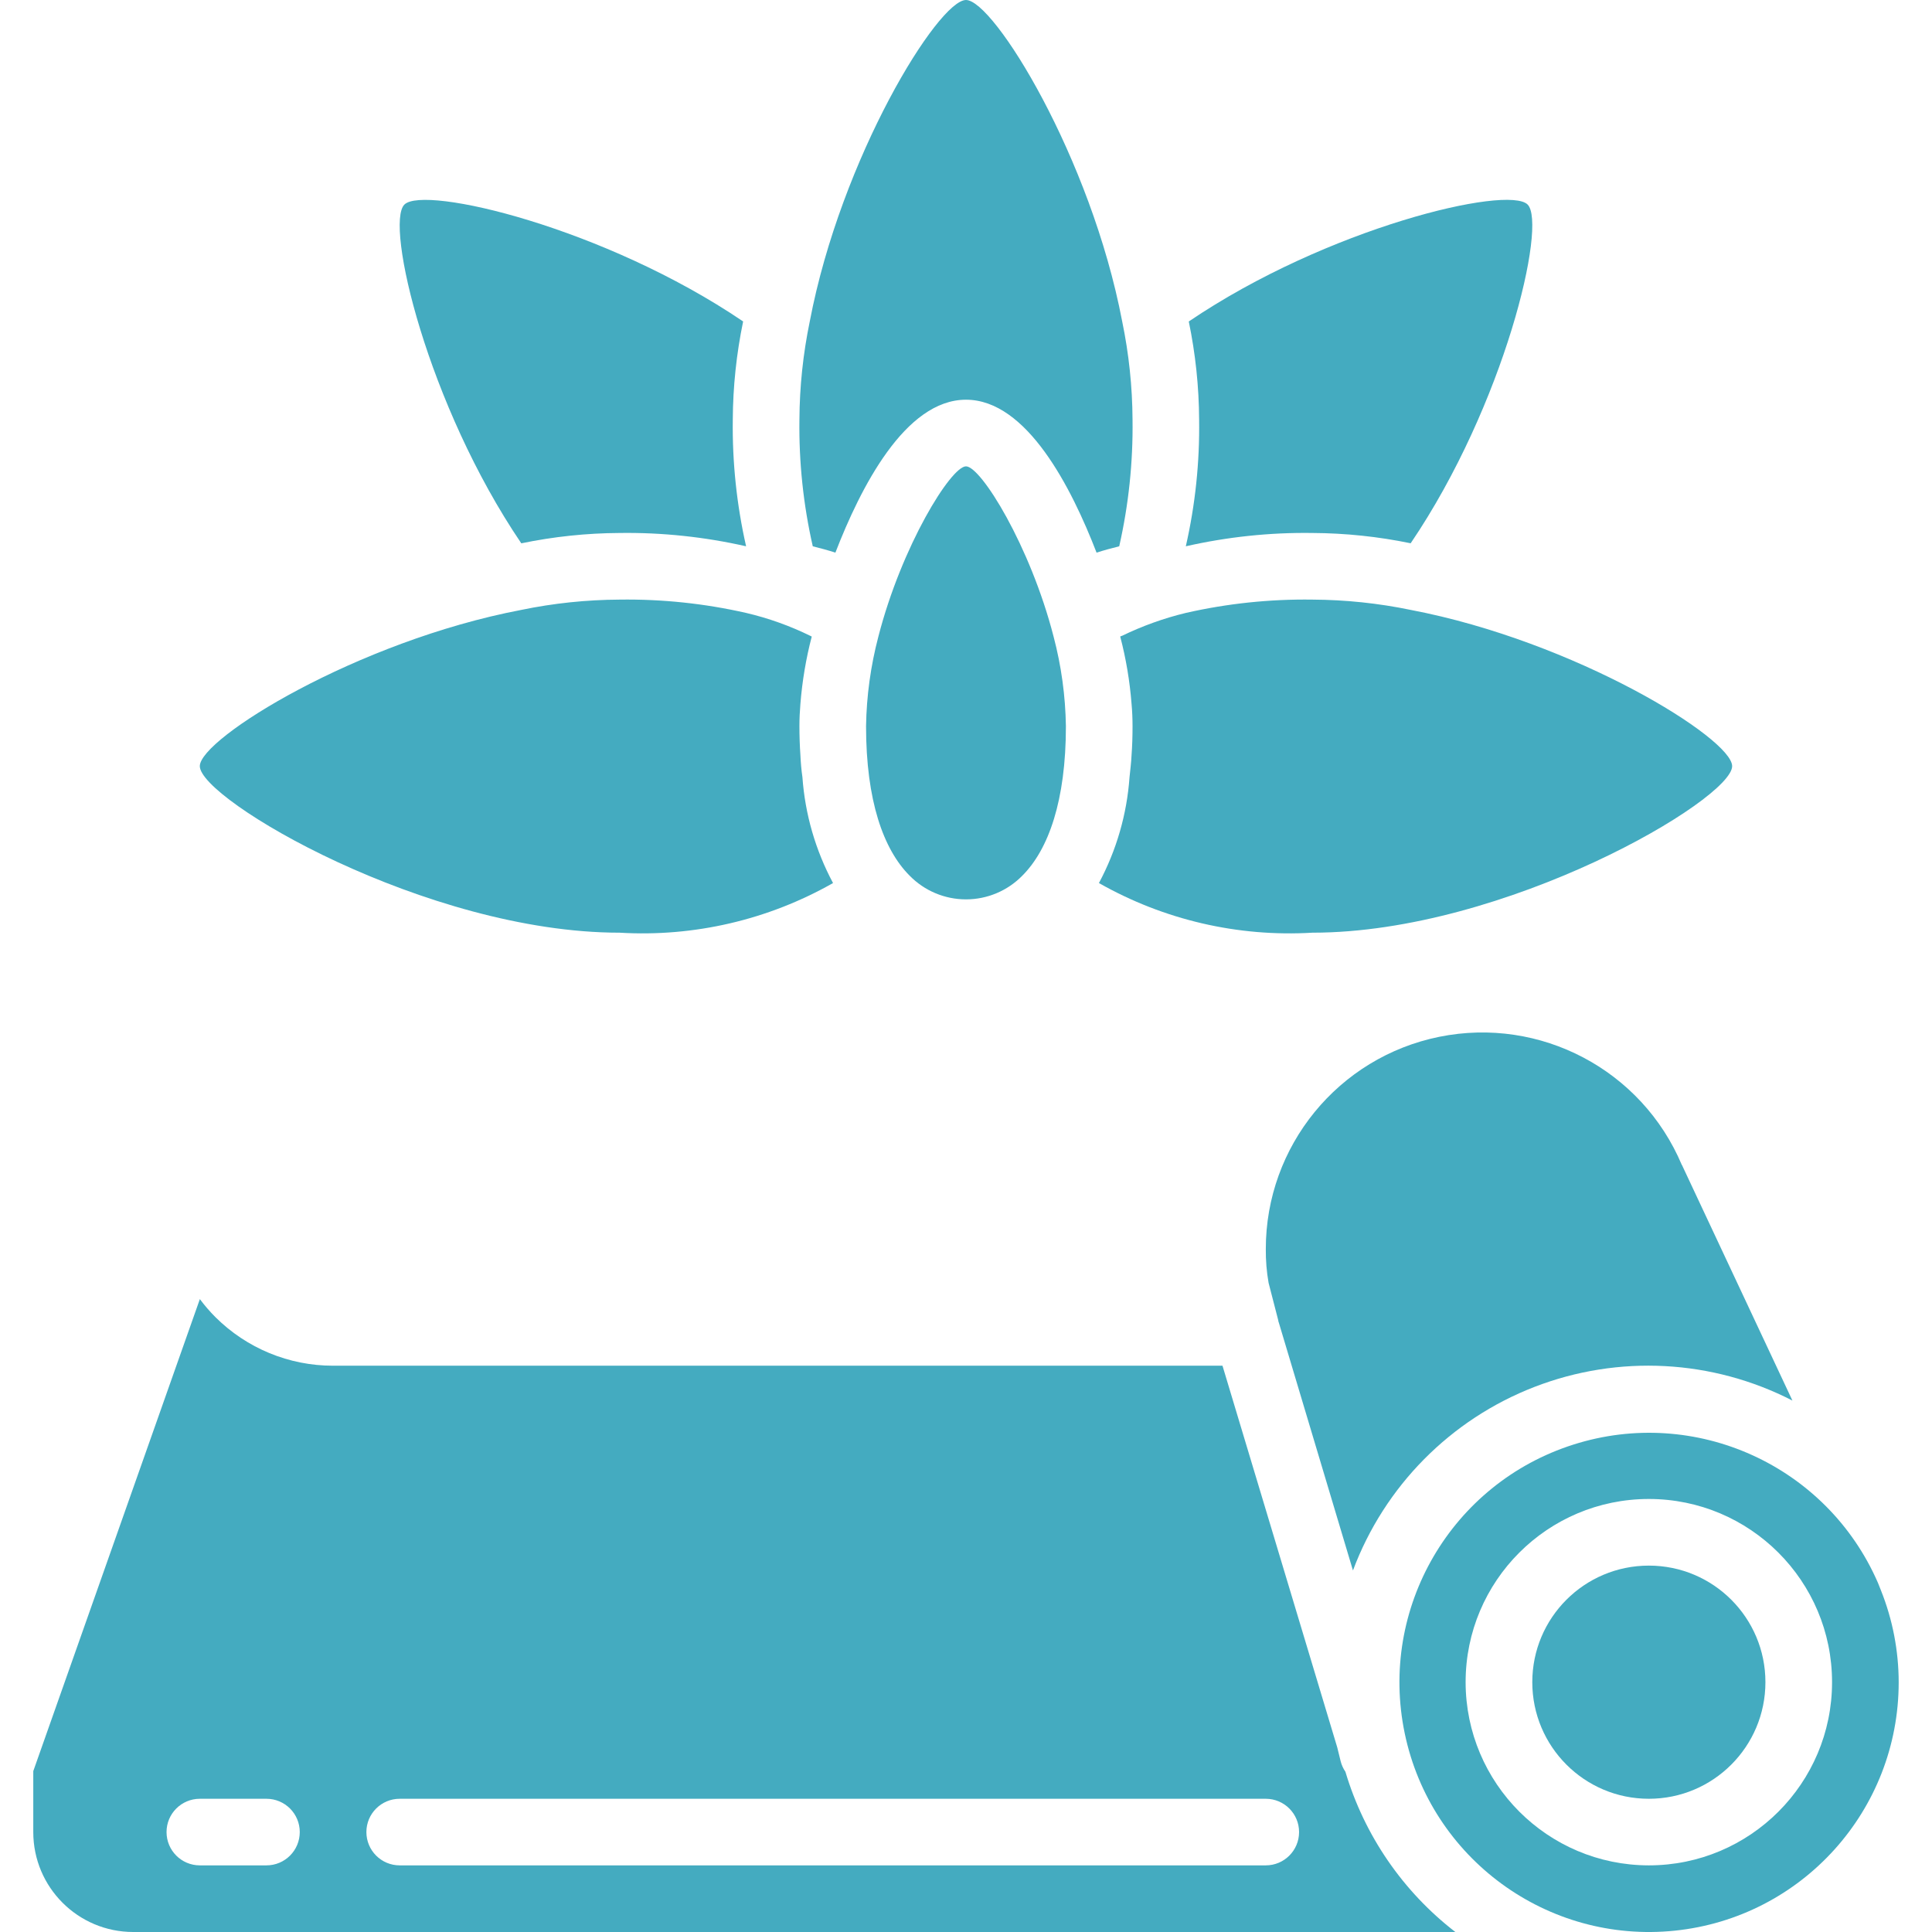
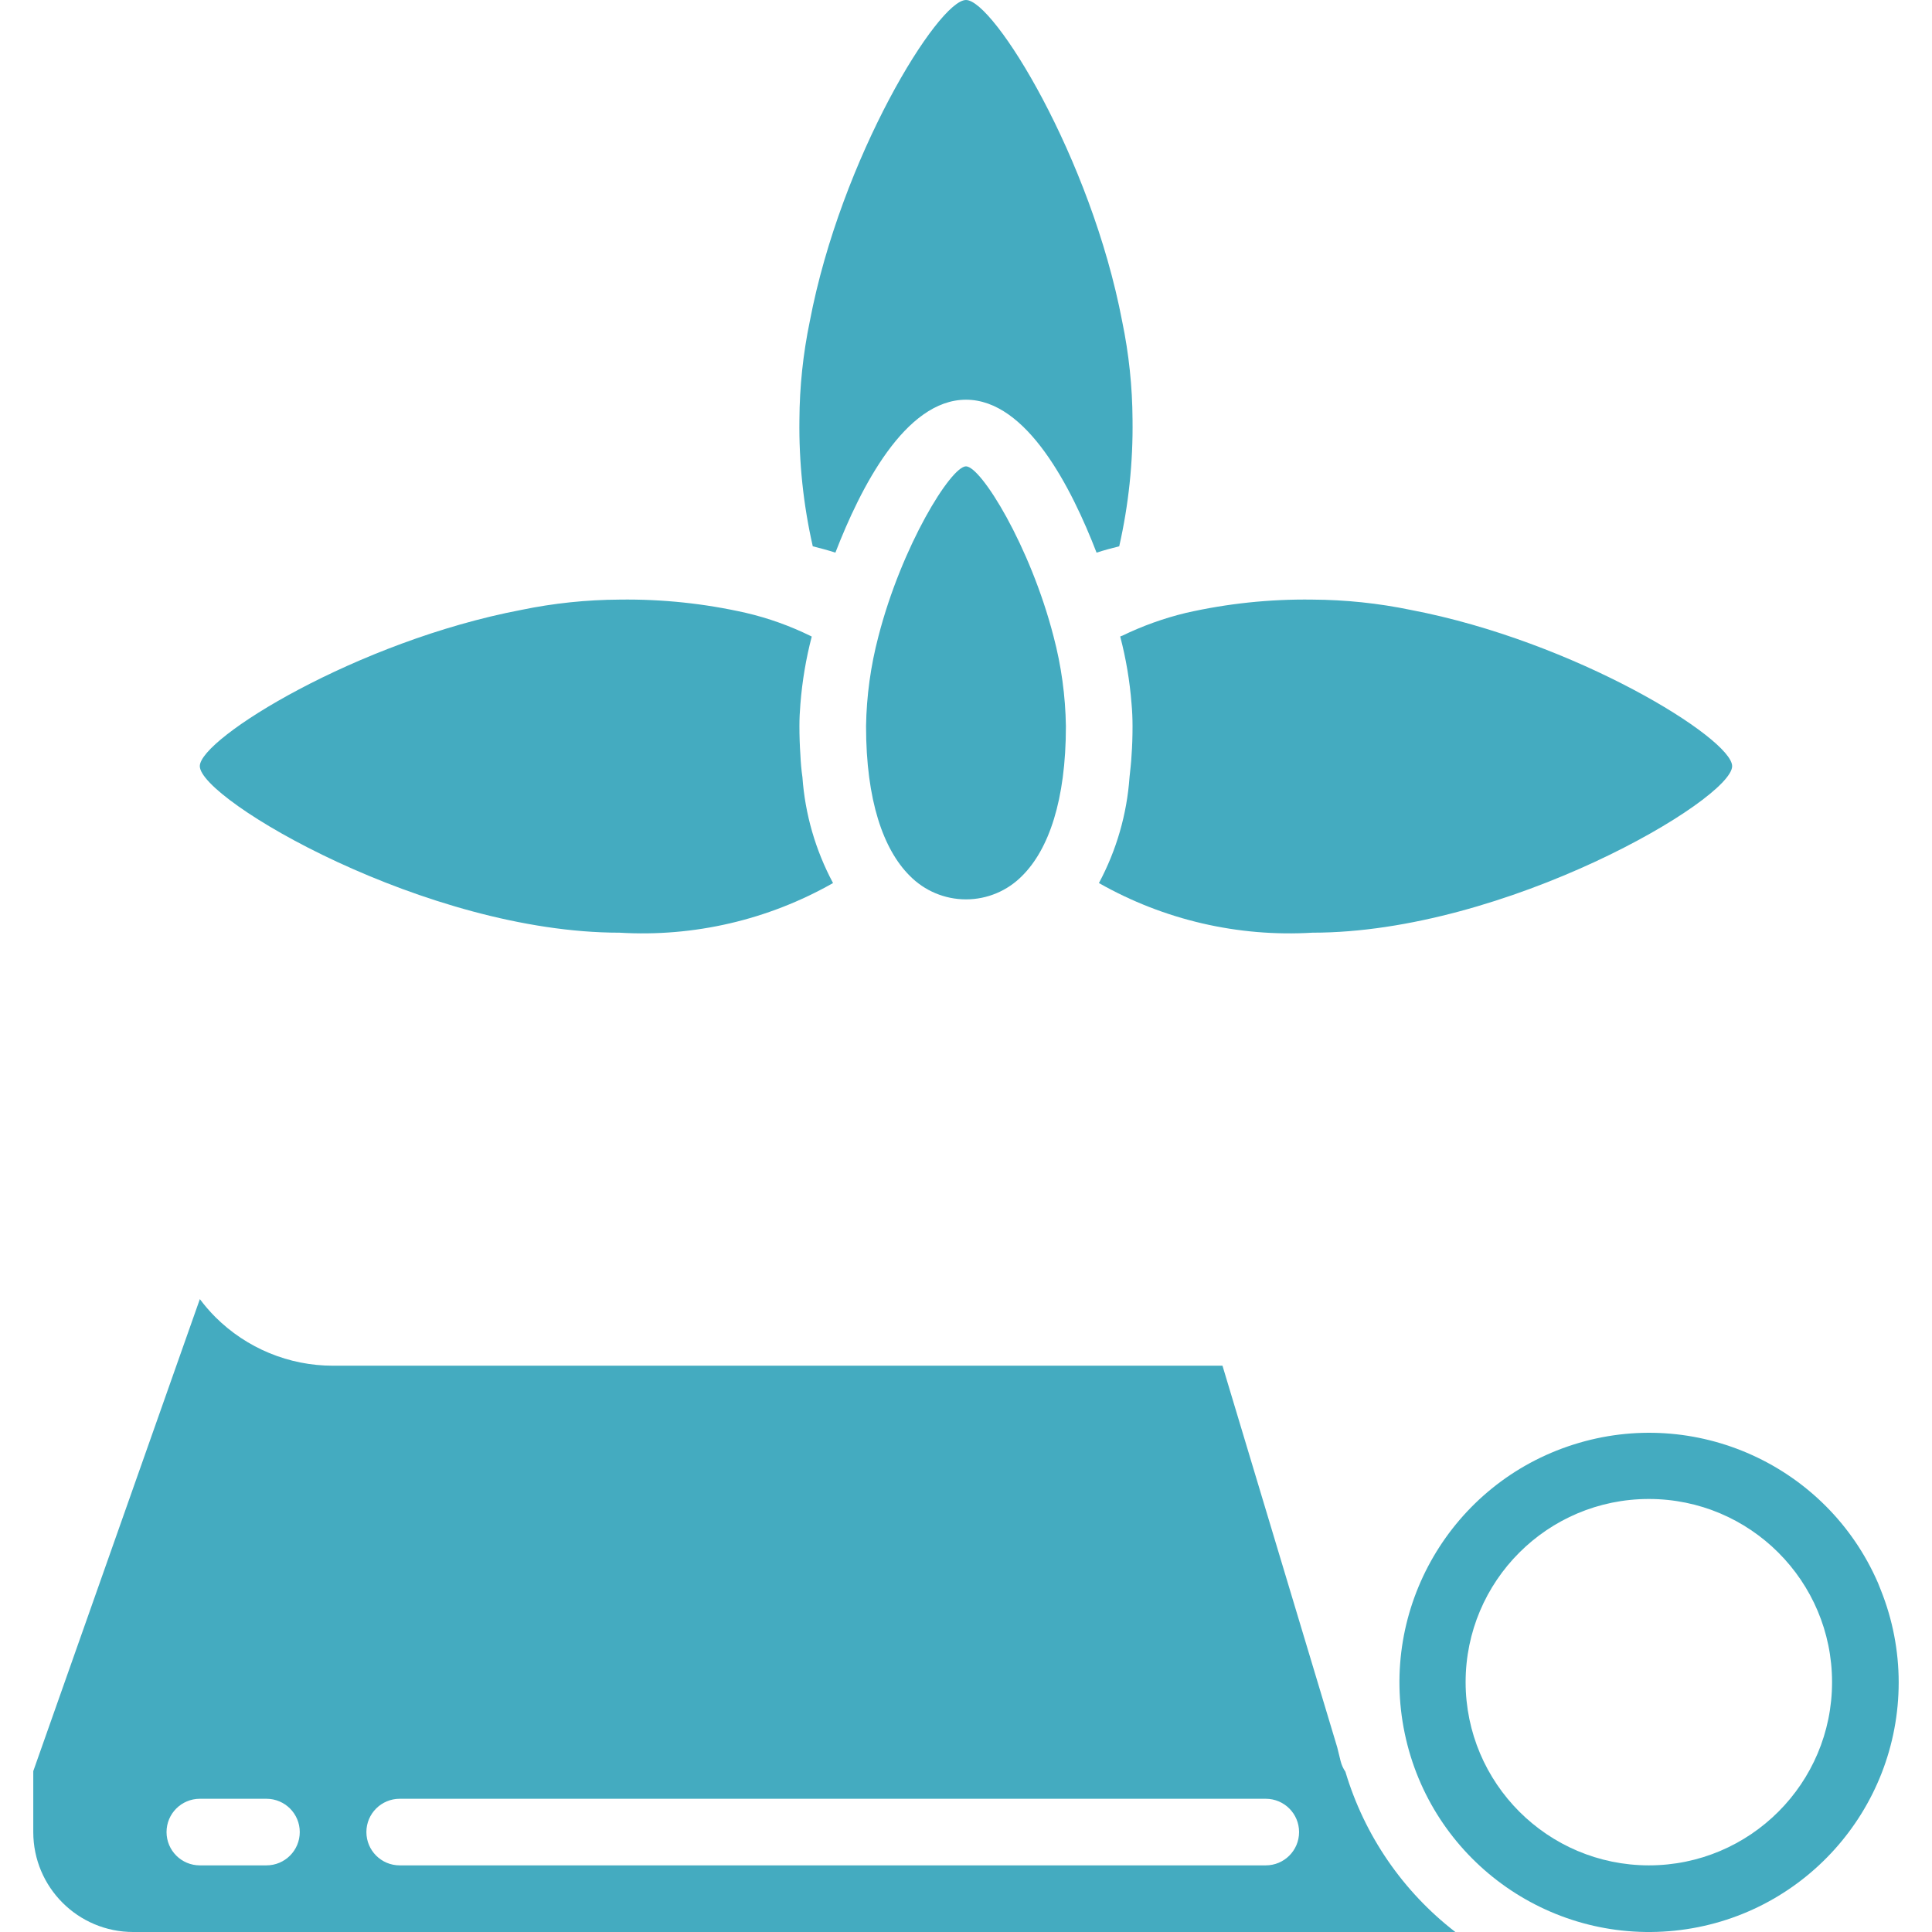
<svg xmlns="http://www.w3.org/2000/svg" width="45" height="45" viewBox="0 0 45 45" fill="none">
  <path d="M4.654 17.845C4.654 18.621 9.93 21.724 14.43 21.724C16.165 21.828 17.892 21.426 19.403 20.568C18.995 19.805 18.751 18.964 18.69 18.101C18.666 17.938 18.651 17.767 18.643 17.589C18.628 17.372 18.62 17.146 18.62 16.914C18.62 16.743 18.628 16.572 18.643 16.394C18.685 15.865 18.773 15.34 18.907 14.827C18.899 14.819 18.884 14.819 18.876 14.811C18.399 14.577 17.896 14.397 17.378 14.276C16.411 14.056 15.422 13.952 14.43 13.966C13.661 13.97 12.894 14.05 12.141 14.206C8.316 14.935 4.654 17.201 4.654 17.845Z" fill="#44ABC0" />
-   <path d="M9.419 4.765C8.961 5.222 9.954 9.428 12.142 12.655C12.895 12.499 13.661 12.418 14.43 12.414C15.422 12.4 16.411 12.505 17.378 12.724C17.159 11.757 17.055 10.768 17.068 9.776C17.072 9.007 17.153 8.24 17.309 7.487C14.082 5.3 9.877 4.307 9.419 4.765Z" fill="#44ABC0" />
  <path d="M26.069 12.724C26.288 11.757 26.392 10.767 26.379 9.776C26.375 9.007 26.294 8.24 26.138 7.487C25.409 3.662 23.144 0 22.5 0C21.856 0 19.59 3.662 18.861 7.487C18.705 8.24 18.624 9.007 18.62 9.776C18.607 10.767 18.711 11.757 18.931 12.724C19.117 12.771 19.288 12.817 19.458 12.872C20.04 11.366 21.08 9.31 22.5 9.31C23.919 9.31 24.959 11.366 25.541 12.872C25.712 12.817 25.882 12.771 26.069 12.724Z" fill="#44ABC0" />
-   <path d="M27.689 7.488C27.845 8.241 27.926 9.007 27.93 9.776C27.944 10.768 27.84 11.757 27.62 12.724C28.587 12.505 29.577 12.4 30.568 12.414C31.337 12.418 32.104 12.498 32.857 12.654C35.045 9.427 36.038 5.222 35.581 4.764C35.123 4.306 30.917 5.3 27.689 7.488Z" fill="#44ABC0" />
  <path d="M22.5 10.862C22.15 10.862 21.002 12.716 20.459 14.827C20.28 15.508 20.183 16.209 20.172 16.914C20.172 18.644 20.575 19.785 21.188 20.397C21.534 20.75 22.006 20.948 22.5 20.948C22.993 20.948 23.465 20.75 23.811 20.397C24.424 19.785 24.827 18.644 24.827 16.914C24.816 16.209 24.72 15.508 24.54 14.827C23.997 12.716 22.849 10.862 22.5 10.862Z" fill="#44ABC0" />
  <path d="M32.858 14.206C32.105 14.05 31.338 13.97 30.569 13.966C29.577 13.952 28.588 14.056 27.621 14.276C27.106 14.4 26.607 14.58 26.131 14.811C26.116 14.811 26.108 14.819 26.092 14.827C26.227 15.34 26.315 15.865 26.356 16.394C26.372 16.565 26.379 16.743 26.379 16.914C26.379 17.154 26.372 17.379 26.356 17.589C26.348 17.767 26.325 17.938 26.309 18.101C26.248 18.964 26.005 19.805 25.596 20.568C27.107 21.426 28.834 21.828 30.569 21.724C35.069 21.724 40.345 18.621 40.345 17.845C40.345 17.201 36.683 14.935 32.858 14.206Z" fill="#44ABC0" />
-   <path d="M39.172 27.132C38.239 24.92 35.877 23.673 33.524 24.149C31.172 24.626 29.481 26.695 29.483 29.095C29.481 29.358 29.502 29.621 29.548 29.881L29.775 30.761V30.774L29.787 30.809L31.513 36.579C32.248 34.615 33.787 33.059 35.743 32.303C37.699 31.547 39.884 31.663 41.749 32.622L39.189 27.163C39.189 27.155 39.181 27.144 39.172 27.132Z" fill="#44ABC0" />
  <path d="M0.775 42.672C0.775 43.958 1.817 45 3.103 45H33.898C32.674 44.055 31.779 42.749 31.337 41.267C31.285 41.192 31.247 41.107 31.225 41.017L31.147 40.7L28.474 31.81H7.758C6.731 31.811 5.746 31.404 5.018 30.679C4.887 30.548 4.766 30.407 4.655 30.259L0.775 41.253L0.775 42.672ZM9.31 41.897H29.482C29.911 41.897 30.258 42.244 30.258 42.672C30.258 43.101 29.911 43.448 29.482 43.448H9.31C8.881 43.448 8.534 43.101 8.534 42.672C8.534 42.244 8.881 41.897 9.31 41.897ZM4.655 41.897H6.206C6.635 41.897 6.982 42.244 6.982 42.672C6.982 43.101 6.635 43.448 6.206 43.448H4.655C4.226 43.448 3.879 43.101 3.879 42.672C3.879 42.244 4.226 41.897 4.655 41.897Z" fill="#44ABC0" />
  <path d="M44.224 39.181C44.223 38.449 44.083 37.723 43.811 37.043L43.741 36.867C42.552 34.134 39.488 32.743 36.648 33.647C33.807 34.55 32.11 37.456 32.719 40.374C33.328 43.292 36.045 45.276 39.01 44.969C41.974 44.662 44.226 42.162 44.224 39.181ZM34.137 39.181C34.137 36.824 36.048 34.914 38.405 34.914C40.761 34.914 42.672 36.824 42.672 39.181C42.672 41.538 40.761 43.448 38.405 43.448C36.049 43.446 34.14 41.537 34.137 39.181Z" fill="#44ABC0" />
-   <path d="M38.405 41.897C39.905 41.897 41.12 40.681 41.12 39.181C41.12 37.681 39.905 36.466 38.405 36.466C36.905 36.466 35.69 37.681 35.69 39.181C35.69 40.681 36.905 41.897 38.405 41.897Z" fill="#44ABC0" />
</svg>